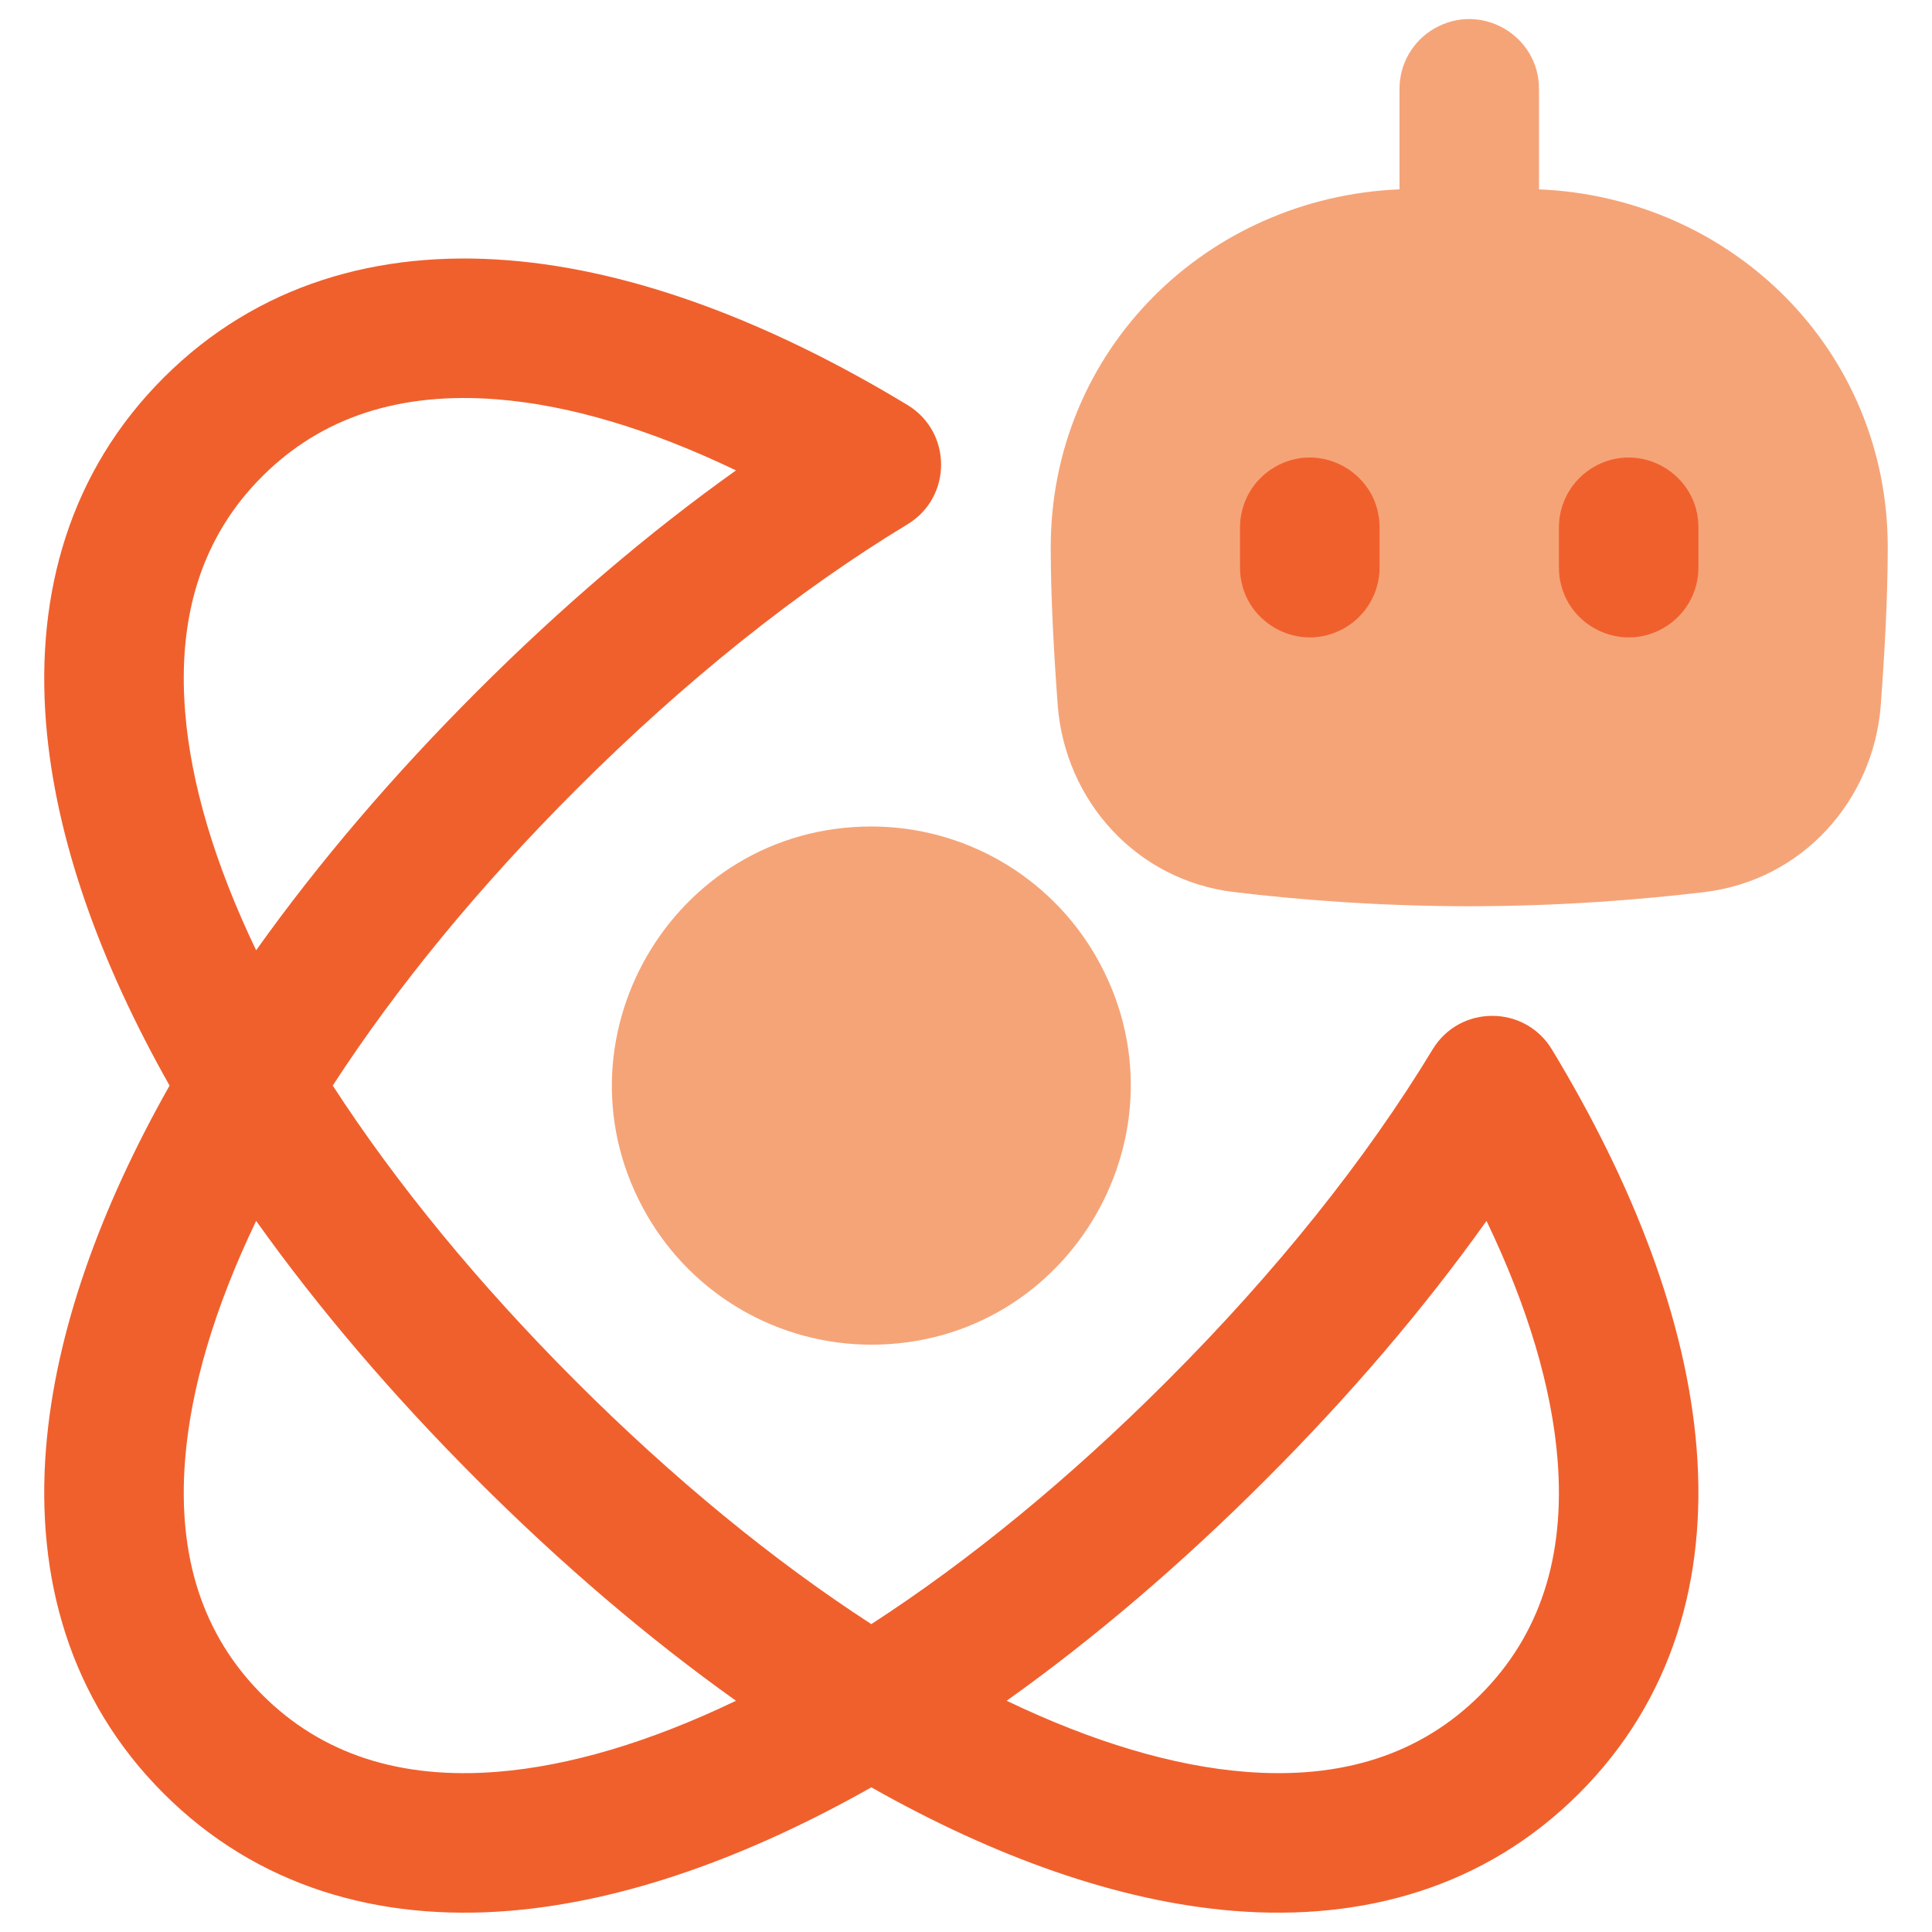
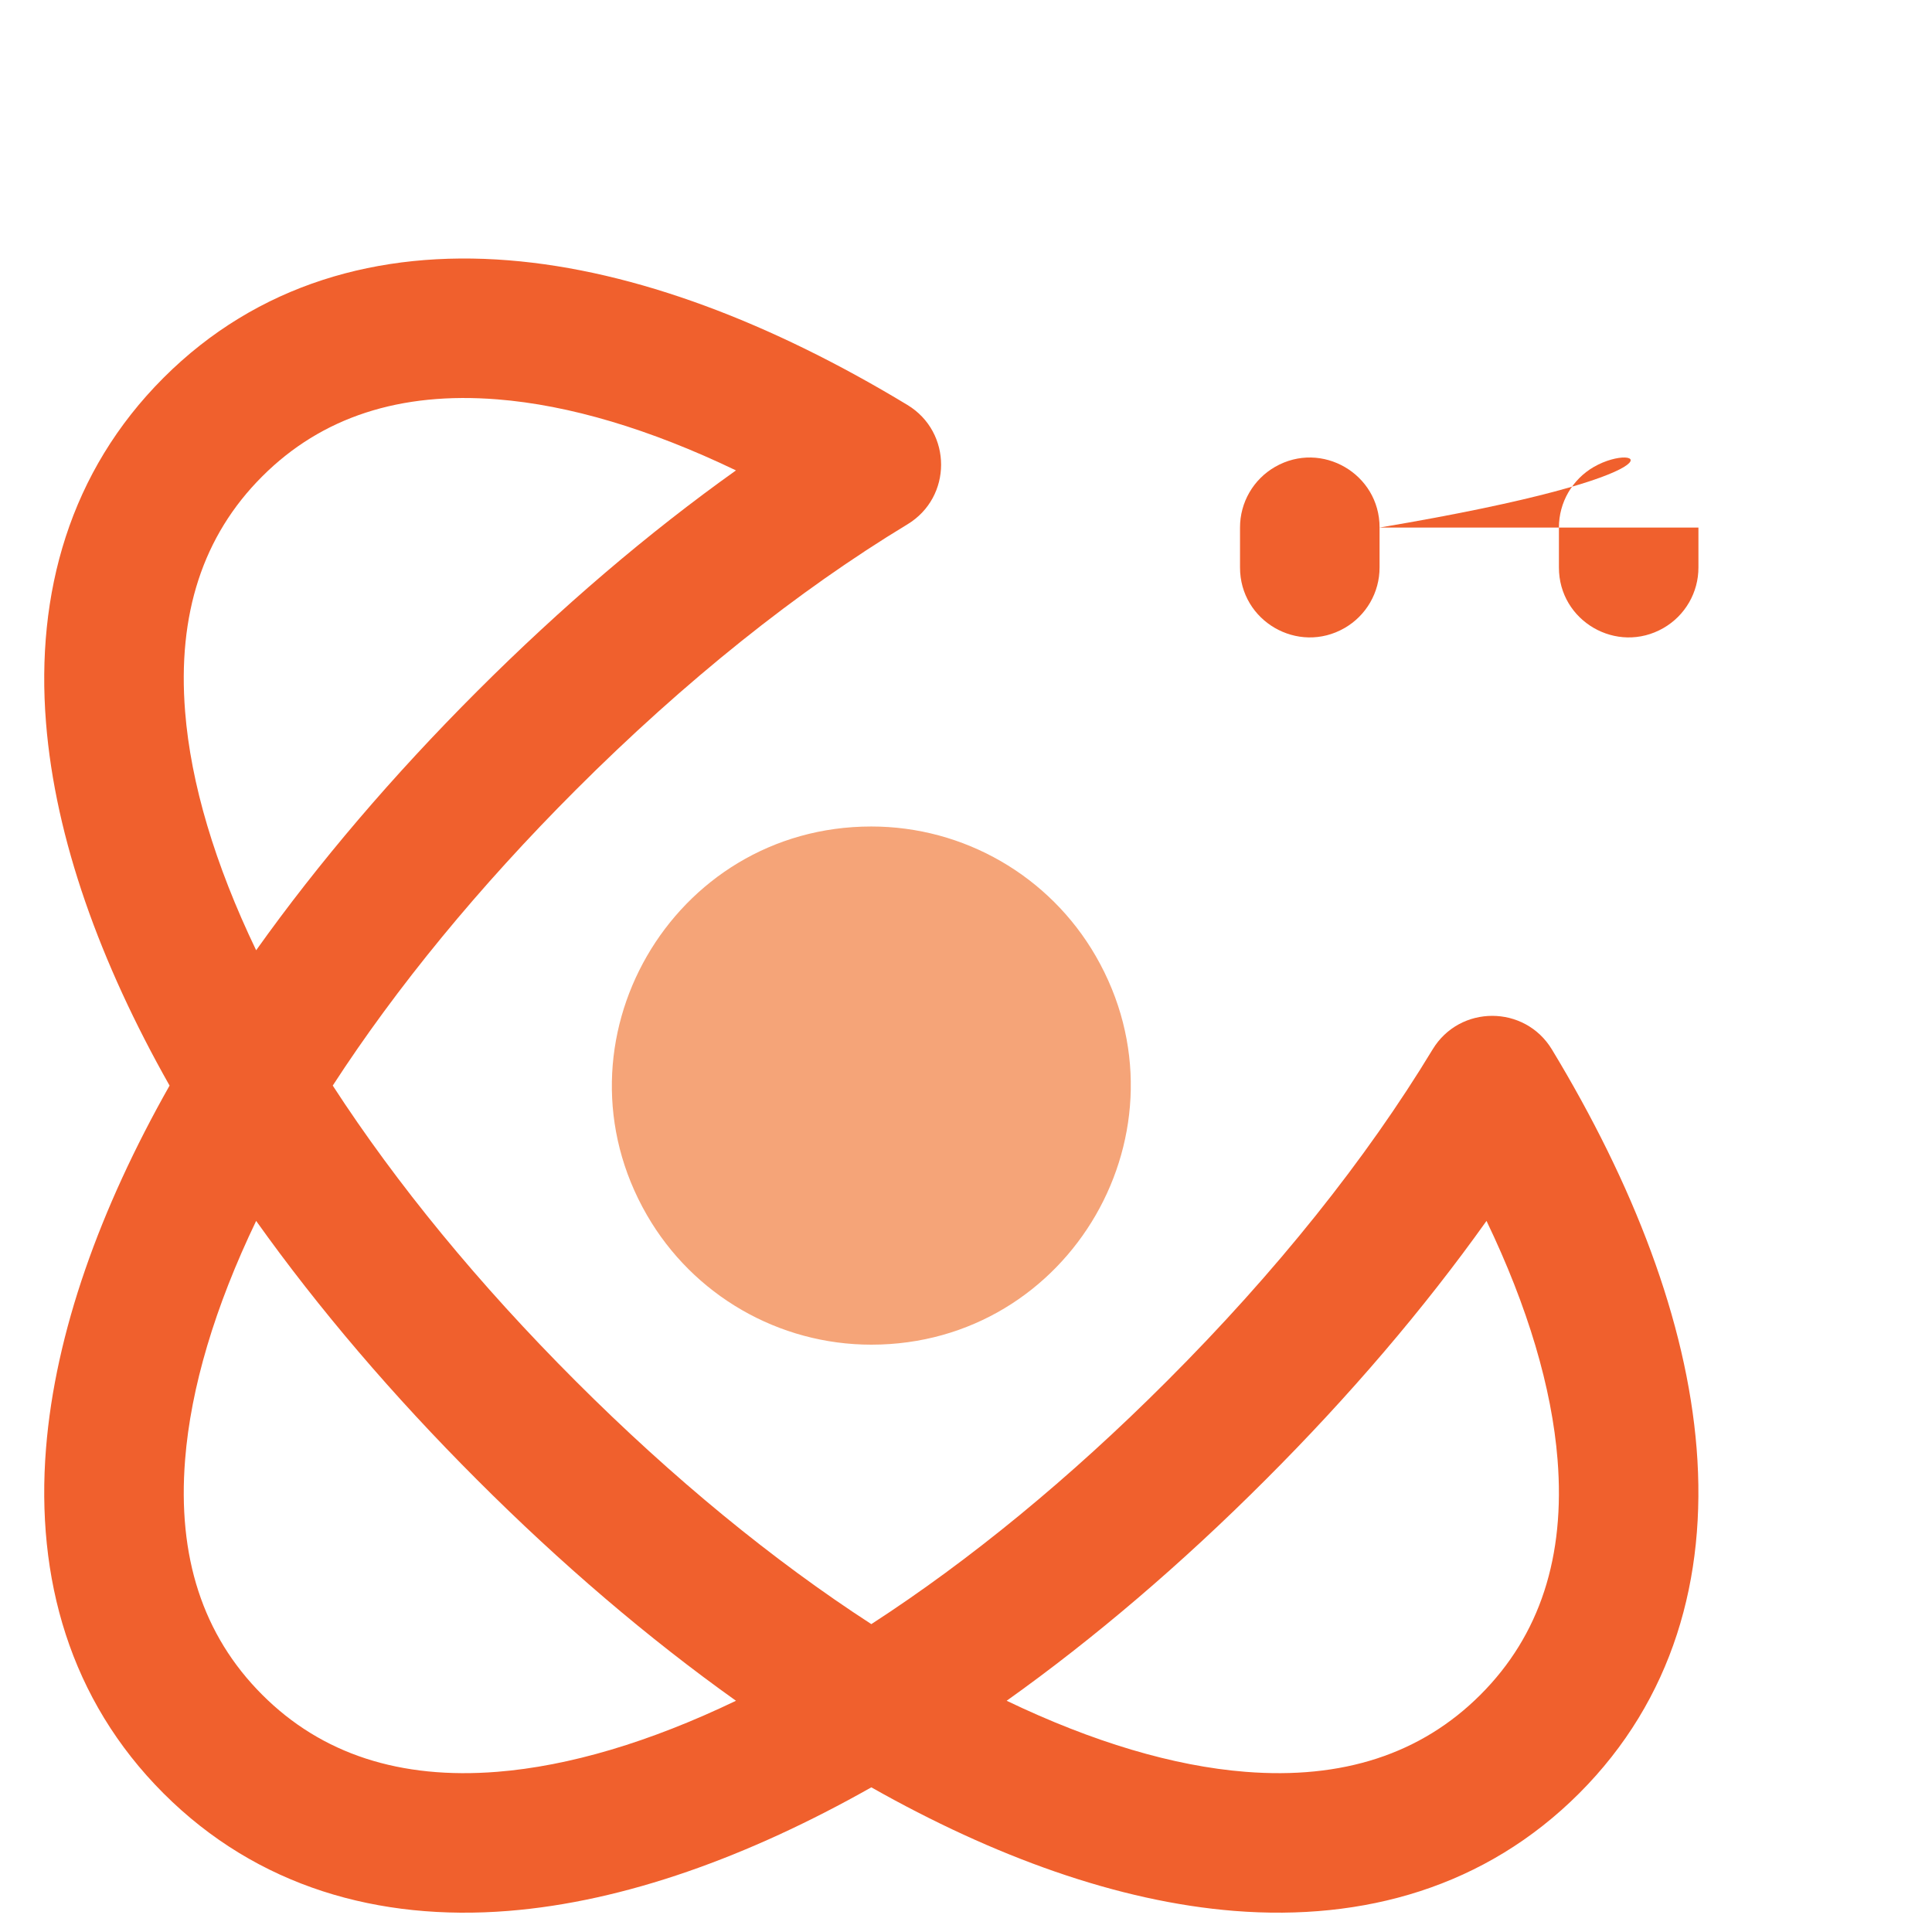
<svg xmlns="http://www.w3.org/2000/svg" width="48" height="48" viewBox="0 0 48 48" fill="none">
  <path d="M21.648 20.534C16.693 20.534 13.596 25.898 16.073 30.189C17.223 32.181 19.348 33.408 21.648 33.408C26.603 33.408 29.7 28.044 27.223 23.752C26.073 21.761 23.948 20.534 21.648 20.534Z" fill="#f5a478" />
  <path fill-rule="evenodd" clip-rule="evenodd" d="M12.63 6.467C15.801 6.719 19.201 8.038 22.545 10.061C23.66 10.736 23.66 12.353 22.545 13.027C19.821 14.676 17.011 16.919 14.304 19.627C11.893 22.039 9.85 24.53 8.267 26.971C9.85 29.412 11.892 31.903 14.304 34.314C16.715 36.726 19.207 38.769 21.648 40.351C24.089 38.769 26.58 36.727 28.991 34.314C31.7 31.607 33.943 28.798 35.592 26.074C36.266 24.96 37.882 24.96 38.557 26.074C40.581 29.418 41.899 32.818 42.152 35.988C42.409 39.205 41.563 42.226 39.233 44.556C36.903 46.886 33.882 47.732 30.665 47.476C27.777 47.245 24.7 46.131 21.648 44.406C18.595 46.131 15.518 47.245 12.63 47.476C9.414 47.733 6.393 46.886 4.063 44.556C1.733 42.226 0.886 39.205 1.143 35.988C1.374 33.101 2.487 30.023 4.213 26.971C2.487 23.918 1.374 20.841 1.143 17.953C0.886 14.737 1.733 11.716 4.063 9.386C6.393 7.056 9.414 6.209 12.63 6.467ZM6.364 23.609C7.917 21.428 9.768 19.261 11.853 17.176C13.938 15.091 16.105 13.24 18.285 11.687C16.145 10.659 14.139 10.063 12.355 9.922C9.948 9.73 7.993 10.356 6.514 11.837C5.033 13.316 4.407 15.27 4.599 17.678C4.74 19.46 5.336 21.468 6.364 23.609ZM6.364 30.333C5.336 32.474 4.74 34.481 4.599 36.264C4.407 38.671 5.033 40.624 6.514 42.105C7.993 43.586 9.947 44.212 12.355 44.02C14.137 43.878 16.145 43.283 18.285 42.255C16.105 40.702 13.937 38.851 11.853 36.765C9.768 34.681 7.917 32.514 6.364 30.333ZM25.01 42.255C27.151 43.282 29.158 43.879 30.941 44.02C33.348 44.212 35.302 43.585 36.782 42.105C38.263 40.624 38.889 38.671 38.697 36.264C38.555 34.481 37.96 32.474 36.932 30.333C35.379 32.514 33.528 34.681 31.442 36.765C29.358 38.851 27.191 40.702 25.01 42.255Z" fill="#f0602d" />
-   <path fill-rule="evenodd" clip-rule="evenodd" d="M38.236 2.213C38.239 0.879 36.797 0.042 35.64 0.706C35.1 1.016 34.768 1.591 34.77 2.213V4.704C29.978 4.905 26.105 8.694 26.105 13.602C26.105 14.84 26.187 16.287 26.278 17.511C26.455 19.882 28.223 21.871 30.66 22.163C32.183 22.346 34.209 22.515 36.503 22.515C38.796 22.515 40.822 22.346 42.346 22.163C44.783 21.871 46.551 19.882 46.728 17.511C46.819 16.287 46.901 14.841 46.901 13.602C46.901 8.694 43.028 4.905 38.236 4.704V2.213Z" fill="#f5a478" />
-   <path fill-rule="evenodd" clip-rule="evenodd" d="M34.275 13.107C34.278 11.773 32.836 10.935 31.679 11.599C31.139 11.909 30.807 12.484 30.808 13.107V14.097C30.805 15.431 32.248 16.268 33.404 15.604C33.944 15.294 34.276 14.719 34.275 14.097V13.107ZM42.197 13.107C42.2 11.773 40.758 10.935 39.601 11.599C39.062 11.909 38.73 12.484 38.731 13.107V14.097C38.728 15.431 40.17 16.268 41.327 15.604C41.867 15.294 42.199 14.719 42.197 14.097V13.107Z" fill="#f0602d" />
+   <path fill-rule="evenodd" clip-rule="evenodd" d="M34.275 13.107C34.278 11.773 32.836 10.935 31.679 11.599C31.139 11.909 30.807 12.484 30.808 13.107V14.097C30.805 15.431 32.248 16.268 33.404 15.604C33.944 15.294 34.276 14.719 34.275 14.097V13.107ZC42.2 11.773 40.758 10.935 39.601 11.599C39.062 11.909 38.73 12.484 38.731 13.107V14.097C38.728 15.431 40.17 16.268 41.327 15.604C41.867 15.294 42.199 14.719 42.197 14.097V13.107Z" fill="#f0602d" />
</svg>